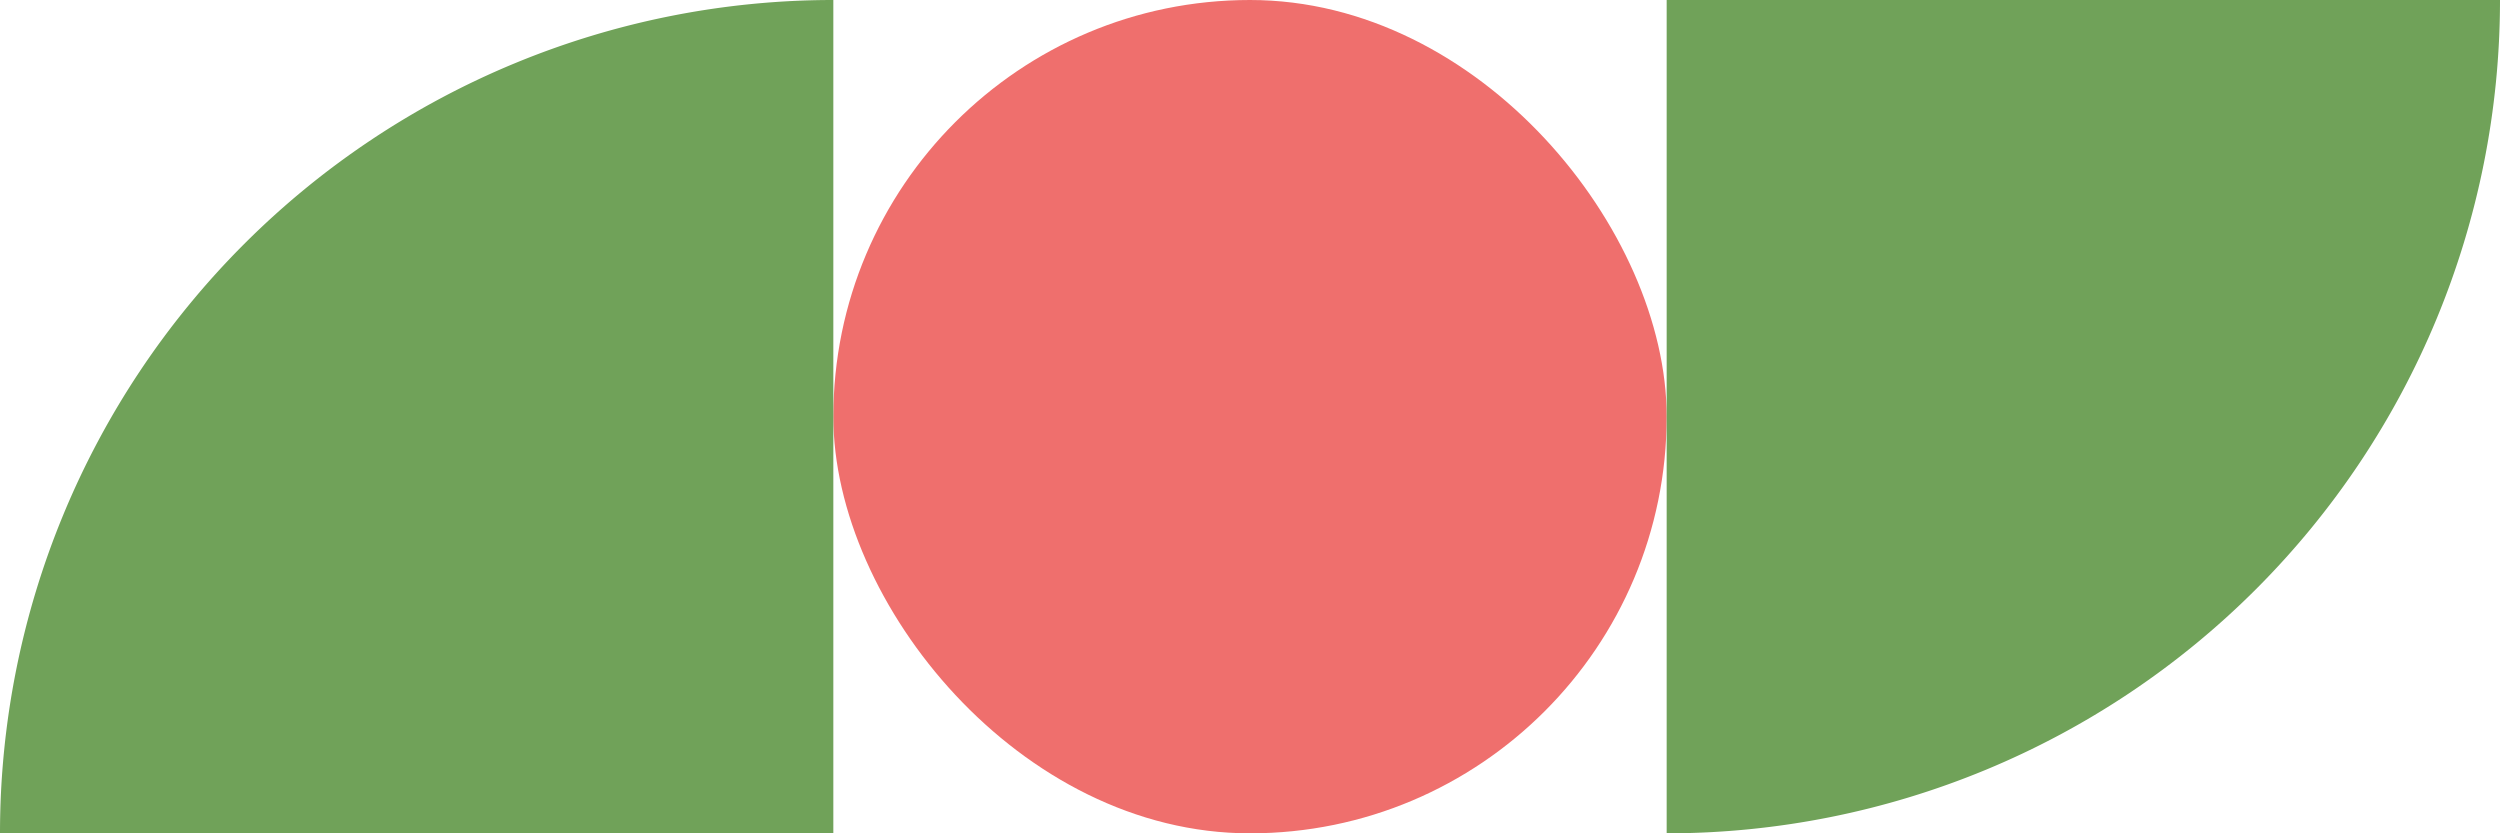
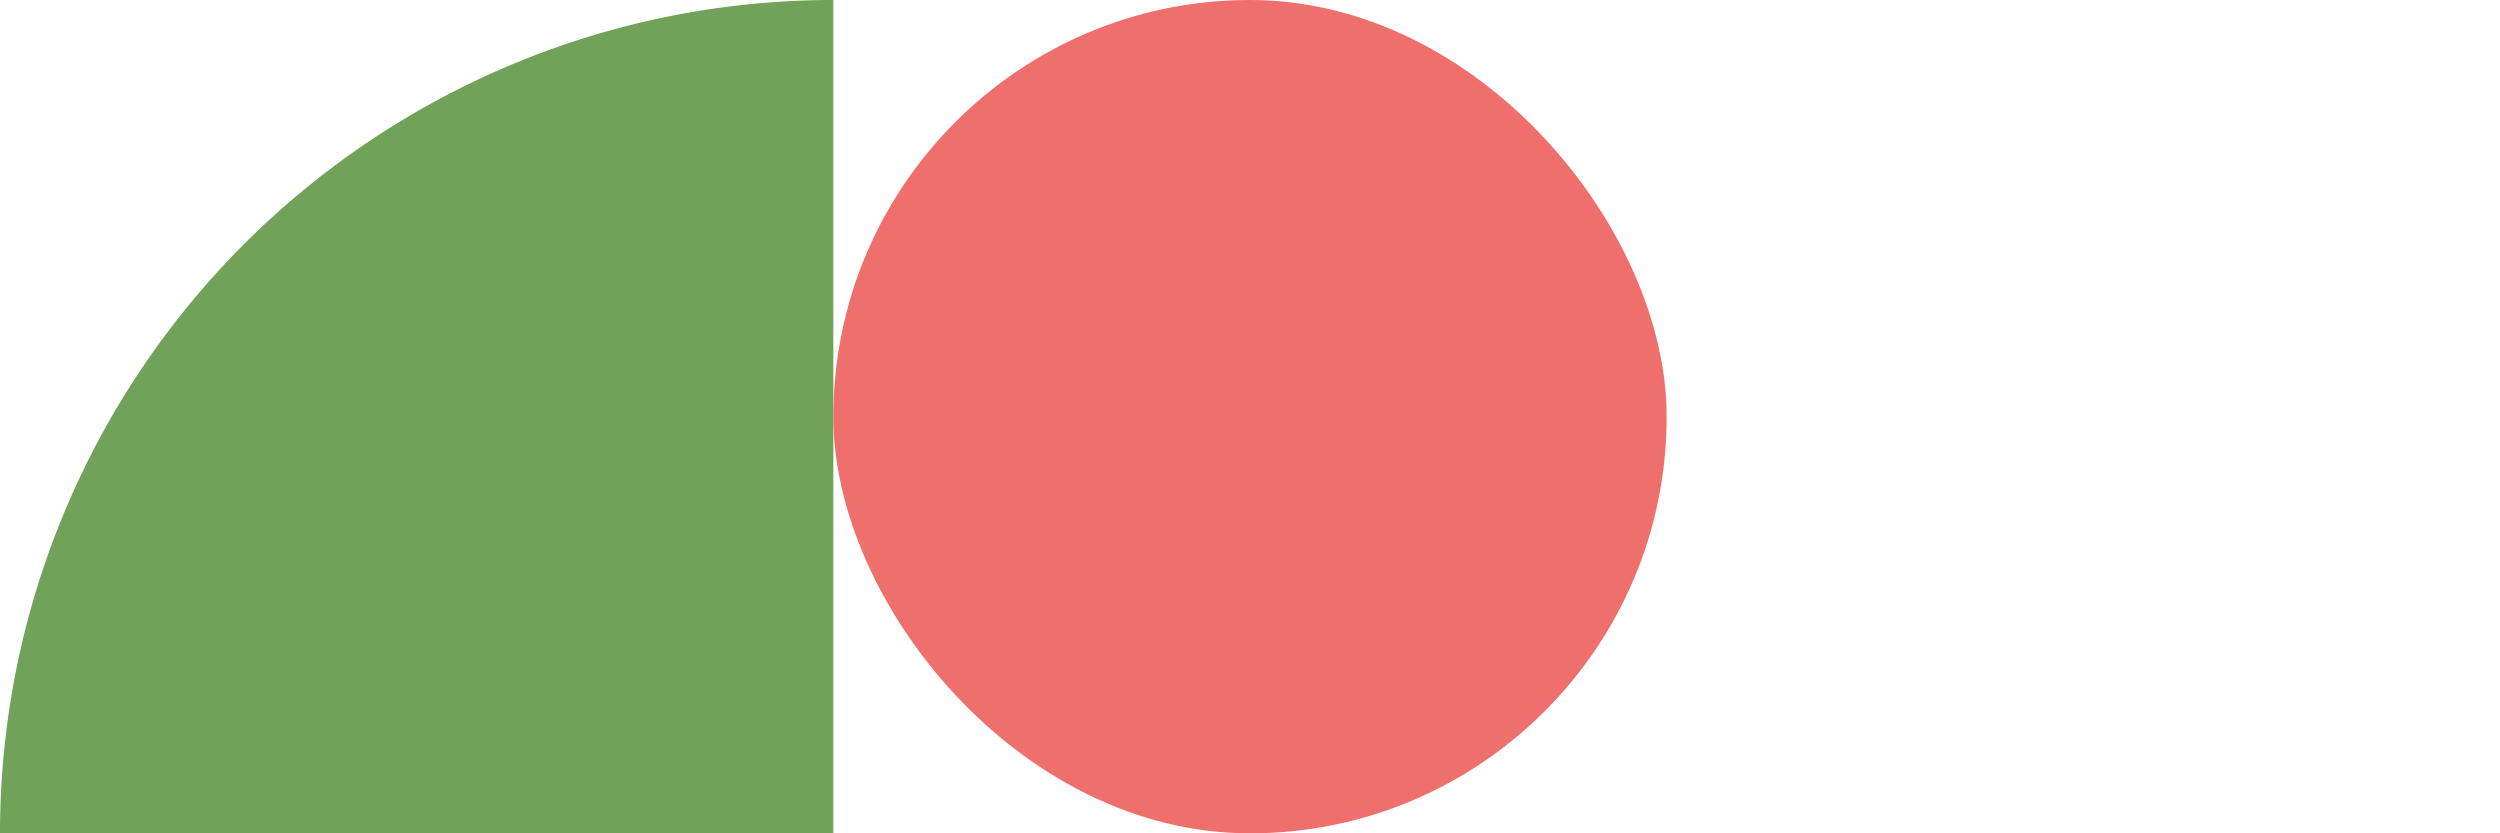
<svg xmlns="http://www.w3.org/2000/svg" viewBox="0 0 216 72">
  <defs>
    <style>.cls-1{fill:#ef6f6d;}.cls-2{fill:#70a259;}</style>
  </defs>
  <g id="Layer_2" data-name="Layer 2">
    <g id="Layer_1-2" data-name="Layer 1">
      <rect class="cls-1" x="72" width="72" height="72" rx="36" />
-       <path class="cls-2" d="M0,0H72a0,0,0,0,1,0,0V72a0,0,0,0,1,0,0h0A72,72,0,0,1,0,0V0A0,0,0,0,1,0,0Z" transform="translate(72 0) rotate(90)" />
-       <path class="cls-2" d="M144,0h72a0,0,0,0,1,0,0V72a0,0,0,0,1,0,0h0A72,72,0,0,1,144,0V0A0,0,0,0,1,144,0Z" transform="translate(144 216) rotate(-90)" />
+       <path class="cls-2" d="M0,0H72a0,0,0,0,1,0,0V72h0A72,72,0,0,1,0,0V0A0,0,0,0,1,0,0Z" transform="translate(72 0) rotate(90)" />
    </g>
  </g>
</svg>